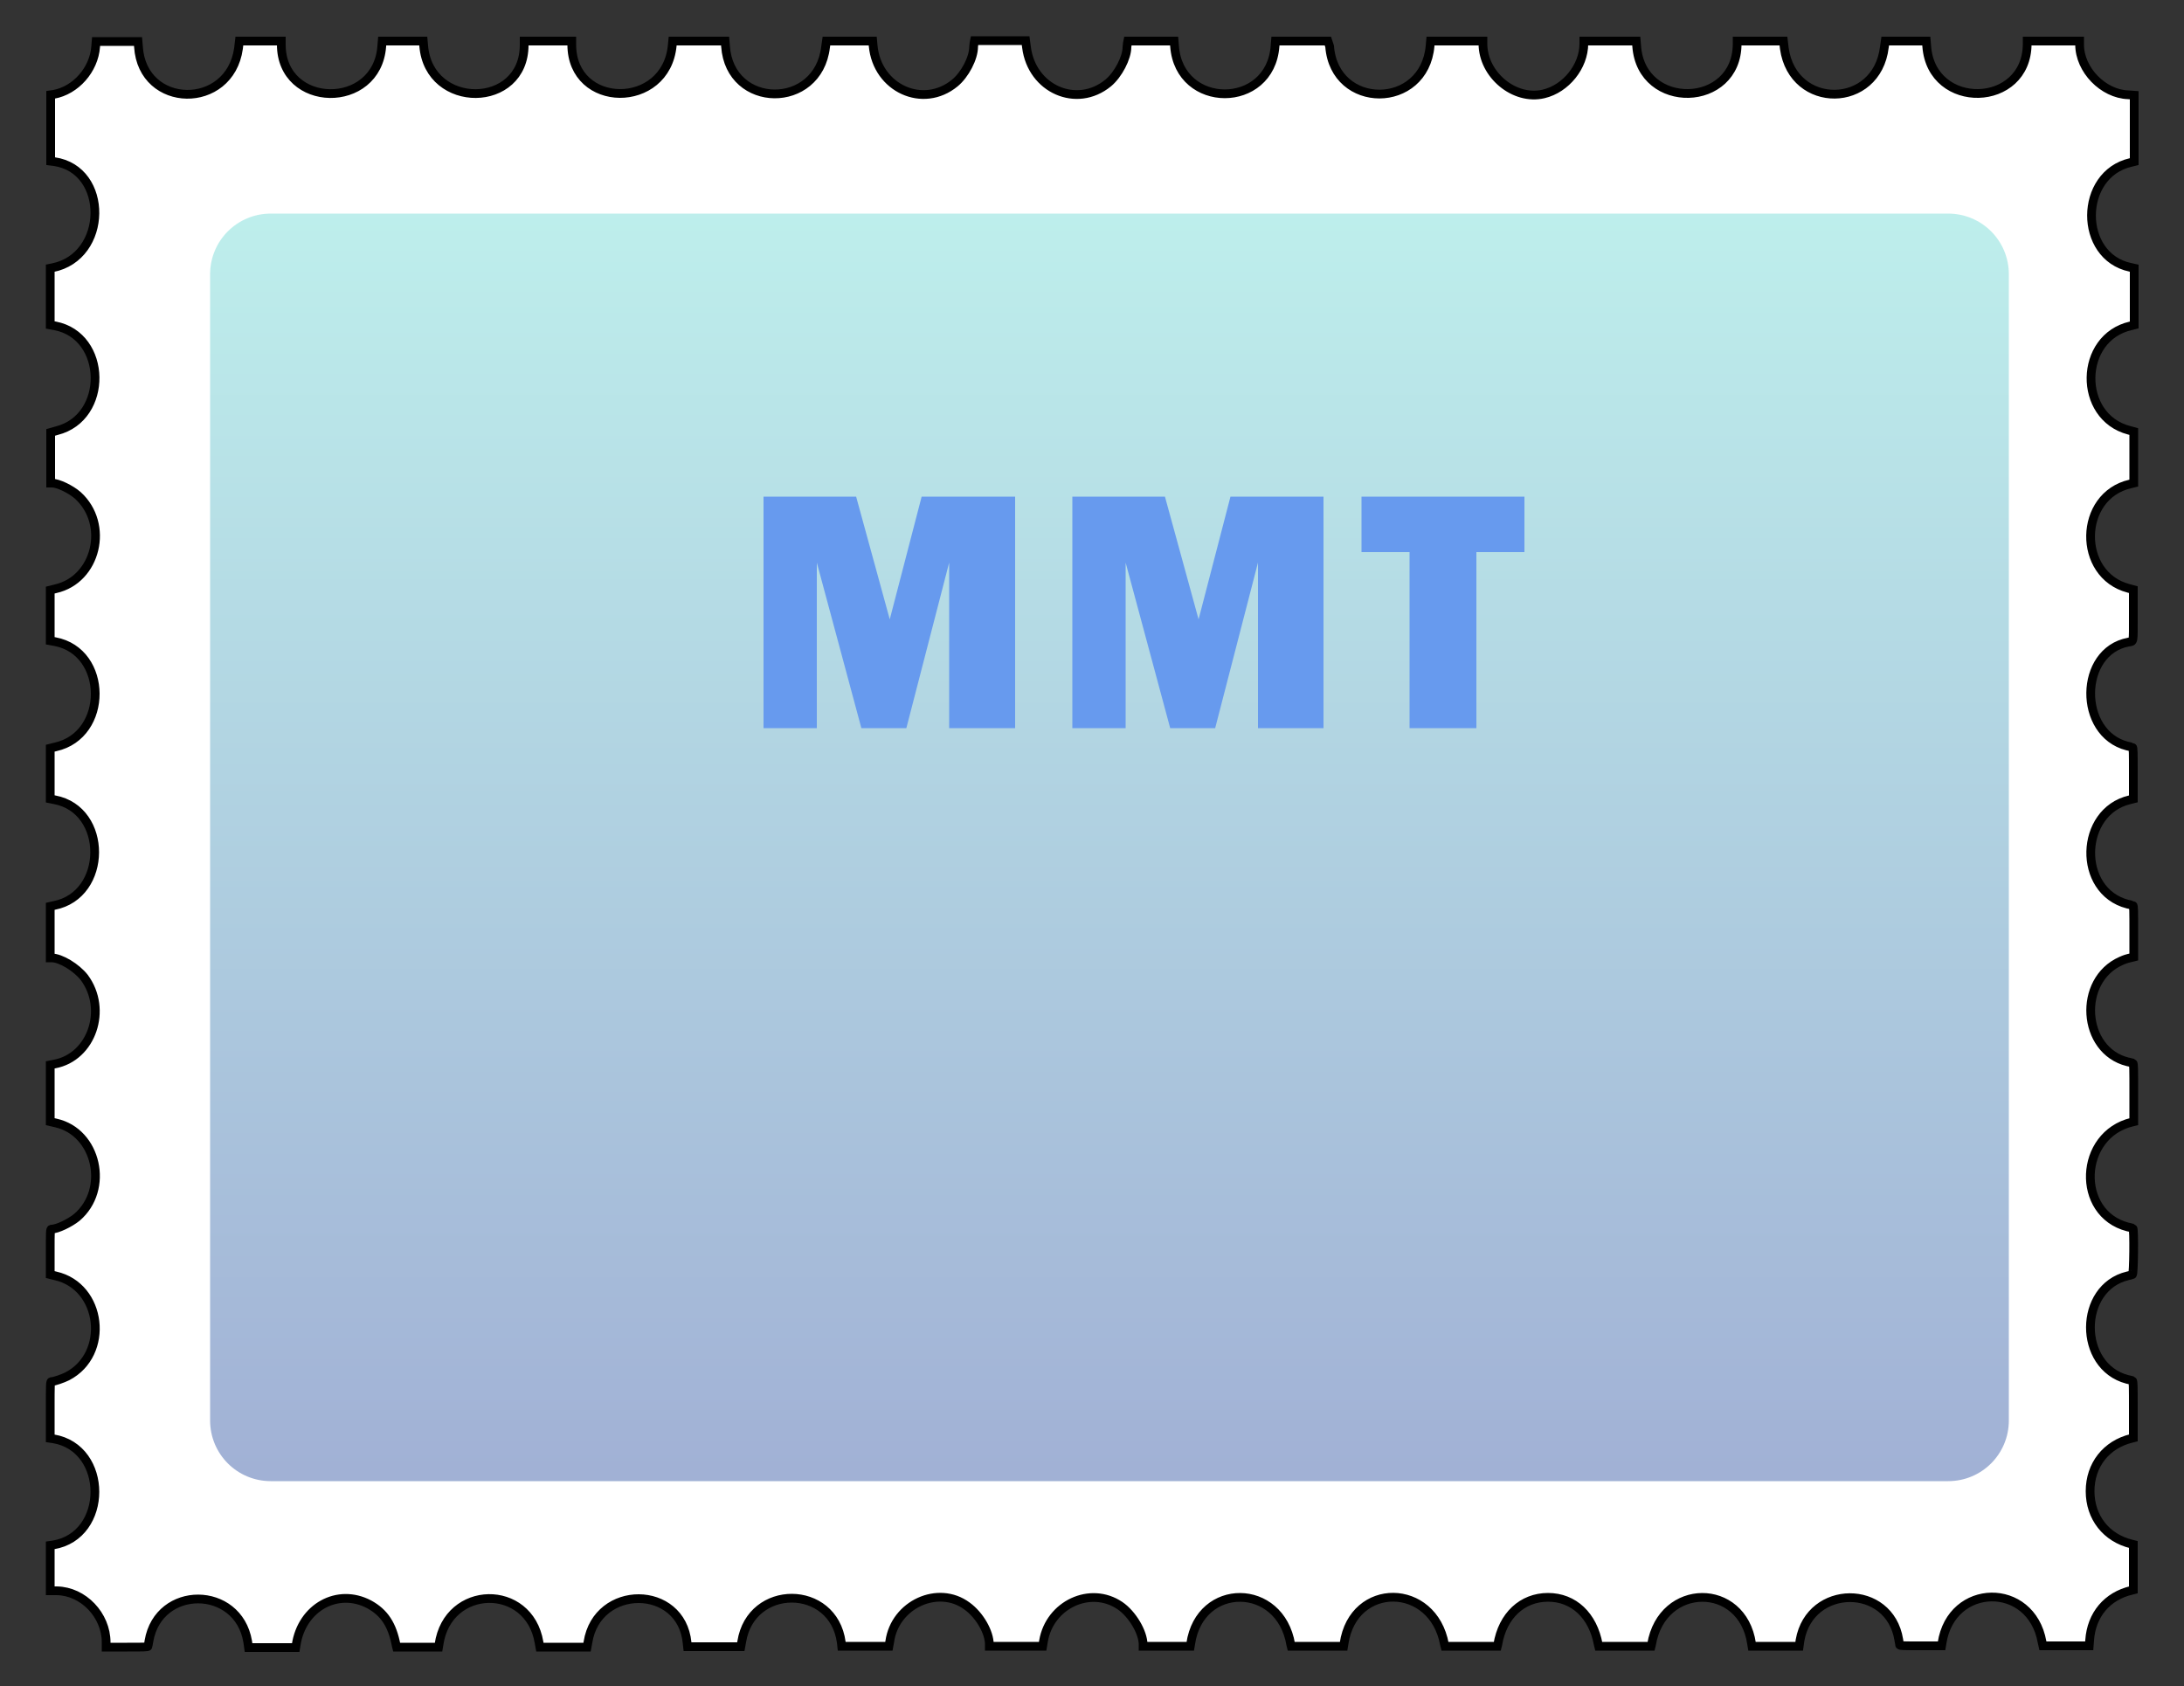
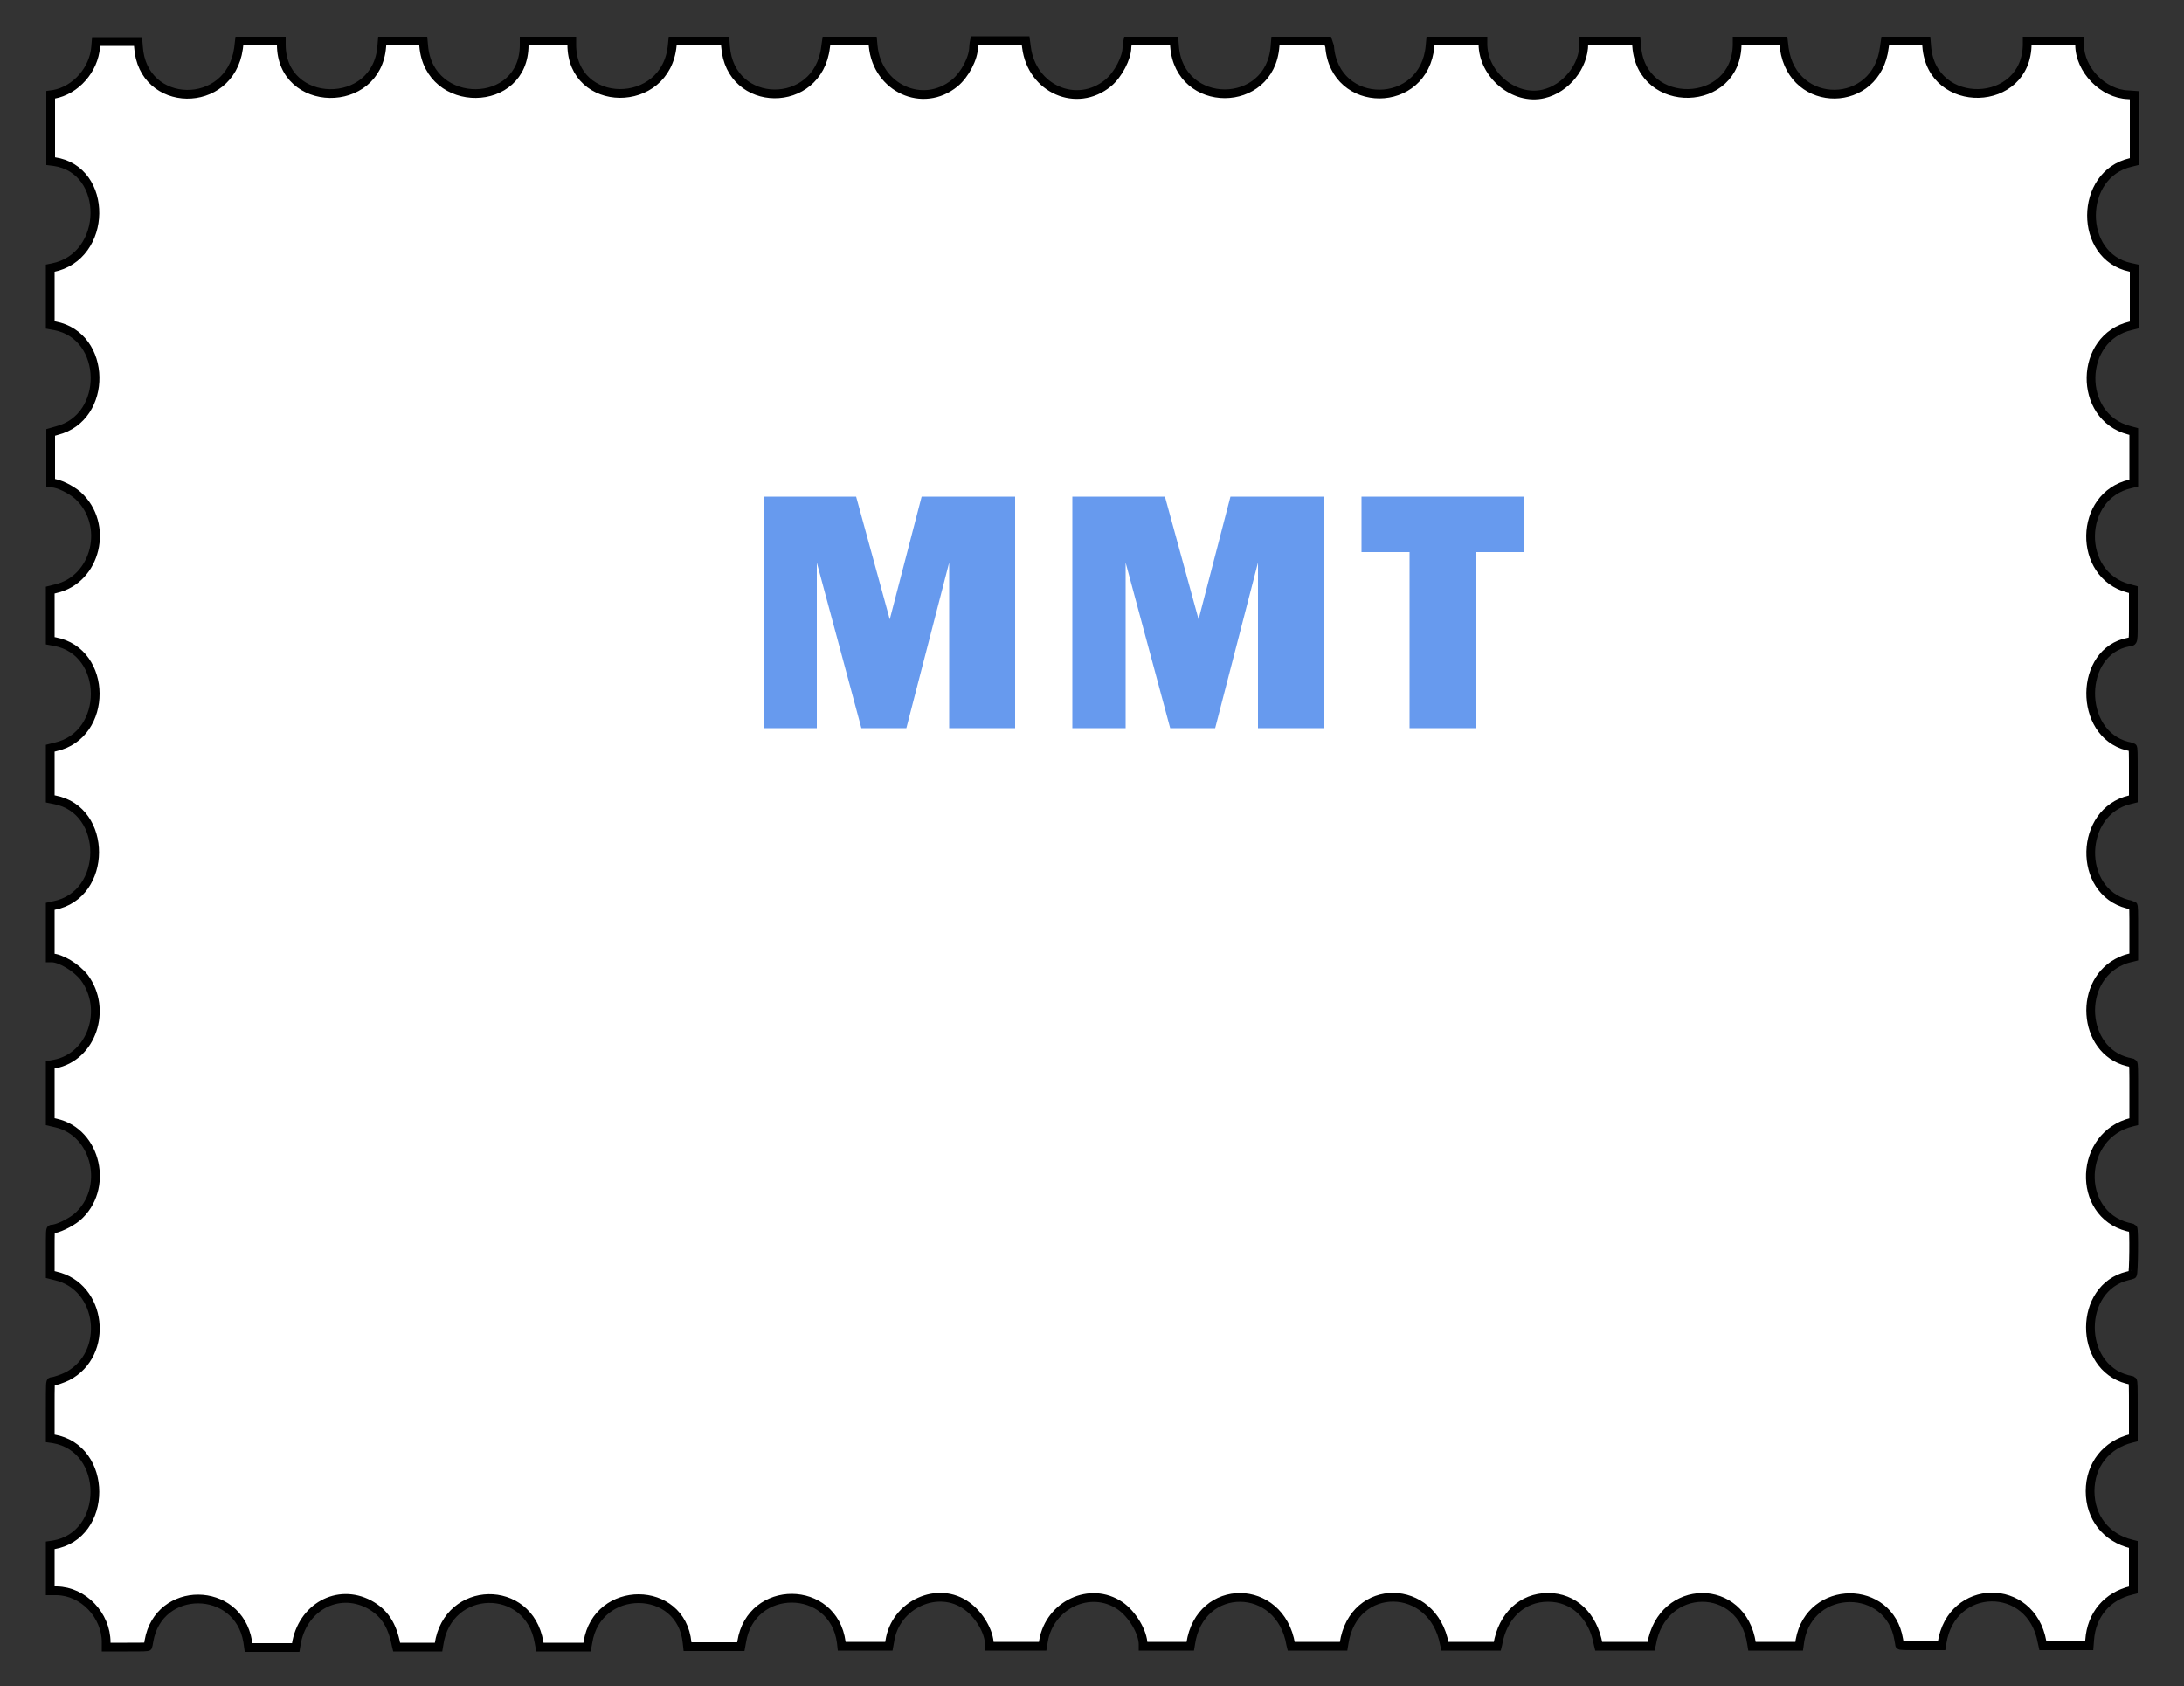
<svg xmlns="http://www.w3.org/2000/svg" version="1.1" x="0px" y="0px" viewBox="0 0 500 386" style="enable-background:new 0 0 500 386;" xml:space="preserve" id="mmt" class="svg_stamp">
  <rect x="0" y="0" width="500" height="386" fill="#333333" stroke="none" />
  <style type="text/css">
	.st0{fill:#FFFFFF;stroke:#000000;stroke-width:2;stroke-miterlimit:10;}
	.st1{opacity:0.87;fill-rule:evenodd;clip-rule:evenodd;fill:url(#Abgerundetes_Rechteck_1_1_);enable-background:new    ;}
	.st2{fill-rule:evenodd;clip-rule:evenodd;fill:#679AEE;}
</style>
  <path id="rand" class="st0" d="M487.2,21.7c-5.7-0.2-11.1-5.7-11.1-11.5V9.4h-6h-6V10c0,14.8-21.9,15.4-23,0.6L441,9.4h-4.7h-4.7  l-0.2,1.4c-1.7,14.2-20.9,14.4-22.9,0.3l-0.2-1.7h-5.3h-5.3V10c0,14.8-21.9,15.4-23,0.6l-0.1-1.2h-6h-6V10c0,5.2-4.1,10.3-9.2,11.5  c-6.7,1.6-13.9-4.4-13.9-11.5V9.4h-6h-6l-0.1,1.1c-1.3,14.7-21.9,14.7-23,0.1L304,9.4h-6h-6l-0.1,1.2c-1.1,14.5-21.9,14.5-23,0  l-0.1-1.2h-5.3h-5.3l-0.1,0.5c0,0.3-0.1,0.7-0.1,0.9c0,2.4-2,6.3-4.3,8.2c-7.2,5.9-17.5,1.4-18.7-8.2l-0.2-1.5H229h-5.9L223,9.8  c0,0.2-0.1,0.6-0.1,0.9c0,2.6-2,6.4-4.3,8.3c-7.3,6-17.8,1.2-18.7-8.5l-0.1-1.1h-5.3h-5.3l-0.2,1.4c-1.7,14.4-21.9,14.2-22.9-0.2  L166,9.4h-6h-6l-0.1,1c-1.4,14.8-23,14.6-23-0.2V9.4h-5.4H120v0.9c0,14.7-21.8,14.9-23,0.2l-0.1-1.1h-4.7h-4.7l-0.1,1.2  c-1.1,14.7-23,14.3-23-0.4V9.4h-4.8h-4.8l-0.2,1.7c-2,14.2-22,13.9-22.9-0.4l-0.1-1.2l-4.8,0l-4.8,0l-0.1,1.2  c-0.4,5.3-4.6,10-9.6,10.9l-0.7,0.1v7.6v7.6l0.8,0.1C25,38.8,24.8,58.8,12,61.3l-0.5,0.1v6.5v6.5l1.1,0.2c12,2.3,12.3,21,0.4,24  l-1.4,0.4v5.8v5.8h0.3c1.4,0,4.3,1.4,5.9,2.8c7.3,6.6,4.3,19.3-5.1,21.4l-1.2,0.3v5.8v5.8l1.1,0.2c12.2,2.3,12.3,21.4,0.1,24.1  l-1.2,0.3v5.8v5.8l1,0.2c12.3,2.3,12.2,21.8-0.1,24.2l-0.9,0.2v5.9v5.9h0.3c2.1,0,5.7,2.2,7.5,4.5c5.4,7.3,1.7,18.2-6.8,19.8l-1,0.2  v6.5v6.5l1.3,0.3c9.4,2.1,12.3,15.2,4.8,21.6c-1.6,1.3-4.5,2.7-5.8,2.7c-0.3,0-0.3,0.3-0.3,5.2v5.2l1.2,0.3  c10.7,2.4,12.5,17.9,2.7,23c-1,0.5-3,1.2-3.6,1.2c-0.3,0-0.3,0.3-0.3,6.5v6.5l0.7,0.1c12.7,2.1,12.7,22.2,0,24.3l-0.7,0.1l0,5.2  l0,5.2l1.5,0c6.1,0.1,11.3,5.6,11.3,11.8l0,1.1h4.8c3.7,0,4.8,0,4.8-0.2c0-0.1,0.1-0.7,0.2-1.2c2.2-12.9,20.4-12.8,22.6,0.1l0.2,1.4  h5.4h5.4l0.1-0.6c1.3-8.6,9.5-13.1,16.7-9.3c3.5,1.9,5.3,4.7,6.2,9.4l0.1,0.4h4.8h4.8l0.1-0.6c2-13.8,20.6-14.1,22.9-0.5l0.2,1.1  h5.4h5.4l0.2-1.1c2.1-13.4,21.4-13.3,22.7,0.1l0.1,0.9h6.1h6.1l0.2-1.1c2.1-13.4,21-13.3,22.8,0.1l0.1,0.9l5.4,0l5.4,0l0.2-1.1  c1.2-8.5,11.1-13,17.7-8.1c2.9,2.1,5.1,6,5.1,8.8v0.4l6.1,0l6.1,0l0.2-1.2c1.4-8.3,10.7-12.7,17.5-8.1c2.8,1.9,5.3,6.1,5.3,8.9v0.4  h5.4h5.4l0.1-0.6c2.1-14.2,20.5-14.1,22.9,0.2l0.1,0.4h6h6l0.1-0.6c2.1-14.3,20.4-14.1,23,0.2l0.1,0.4h6h6l0.1-0.4  c1.1-6.6,5.6-10.8,11.5-10.8c5.9,0,10.3,4.2,11.5,10.8l0.1,0.4h6h6l0.1-0.4c2.4-14.3,20.8-14.4,22.9-0.2l0.1,0.6h5.4h5.4l0.2-1.4  c2.3-12.9,20.5-13,22.6-0.1c0.1,0.6,0.2,1.1,0.2,1.2c0,0.2,1.1,0.2,4.8,0.2h4.8l0.1-0.6c2.1-13.9,20.4-14.2,22.9-0.3l0.2,0.9h5.3  h5.3l0.1-1.3c0.4-5.8,4-10.1,9.6-11.4l0.4-0.1v-5.2v-5.2l-0.4-0.1c-5.8-1.4-9.5-6.1-9.5-12.1c0-6,3.7-10.7,9.5-12.1l0.4-0.1v-6.5  c0-5.1,0-6.5-0.2-6.6c-0.1,0-0.6-0.2-1.2-0.3c-11.3-3-11.2-21,0.1-23.7c0.4-0.1,0.9-0.2,1.1-0.3c0.3-0.1,0.4-10.5,0.1-10.6  c-0.1,0-0.6-0.2-1.2-0.3c-11.9-3.1-11.2-21.1,1-24l0.4-0.1V250c0-5.1,0-6.5-0.2-6.6c-0.1,0-0.6-0.2-1.2-0.3  c-10.5-2.6-11.5-18.7-1.5-23.1c0.9-0.4,1.2-0.5,2.5-0.8l0.4-0.1v-5.9c0-4.6,0-5.9-0.2-5.9c-0.1,0-0.6-0.2-1.2-0.3  c-11.6-3-11.1-21.2,0.5-23.9l0.8-0.2V177c0-4.5,0-5.9-0.2-5.9c-0.1,0-0.6-0.2-1.2-0.3c-11.3-2.9-11.1-21.7,0.3-23.8  c1.2-0.2,1.1,0.4,1.1-6.1l0-5.9l-1.1-0.3c-11.8-3.1-11.5-21.2,0.4-23.9l0.8-0.2l0-5.9l0-5.9l-1.1-0.3c-11.8-3.1-11.5-21.2,0.4-23.9  l0.8-0.2v-6.5v-6.5l-0.9-0.2c-11.9-2.5-11.8-21.3,0.1-24l0.8-0.2l0-7.6l0-7.6L487.2,21.7L487.2,21.7z" />
  <linearGradient id="Abgerundetes_Rechteck_1_1_" gradientUnits="userSpaceOnUse" x1="253.971" y1="48.9" x2="253.971" y2="339.1" gradientTransform="matrix(1 0 0 -1 0 388)">
    <stop offset="0" style="stop-color:#93A5CF" />
    <stop offset="1" style="stop-color:#B4ECE9" />
  </linearGradient>
-   <path id="Abgerundetes_Rechteck_1" class="st1" d="M62,48.9h384c7.7,0,13.9,6.2,13.9,13.9v262.4c0,7.7-6.2,13.9-13.9,13.9H62  c-7.7,0-13.9-6.2-13.9-13.9V62.8C48.1,55.1,54.3,48.9,62,48.9z" />
  <path id="MMT" class="st2" d="M211,113.7l-7.3,28.1l-7.7-28.1h-21.2v53h12.2v-37.9l10.2,37.9h10.3l9.8-37.9v37.9h15.1v-53H211z   M281.7,113.7l-7.3,28.1l-7.7-28.1h-21.2v53h12.2v-37.9l10.2,37.9h10.3l9.8-37.9v37.9H303v-53H281.7z M349,126.4v-12.7h-37.3v12.7  h11v40.3H338v-40.3L349,126.4L349,126.4z" />
</svg>